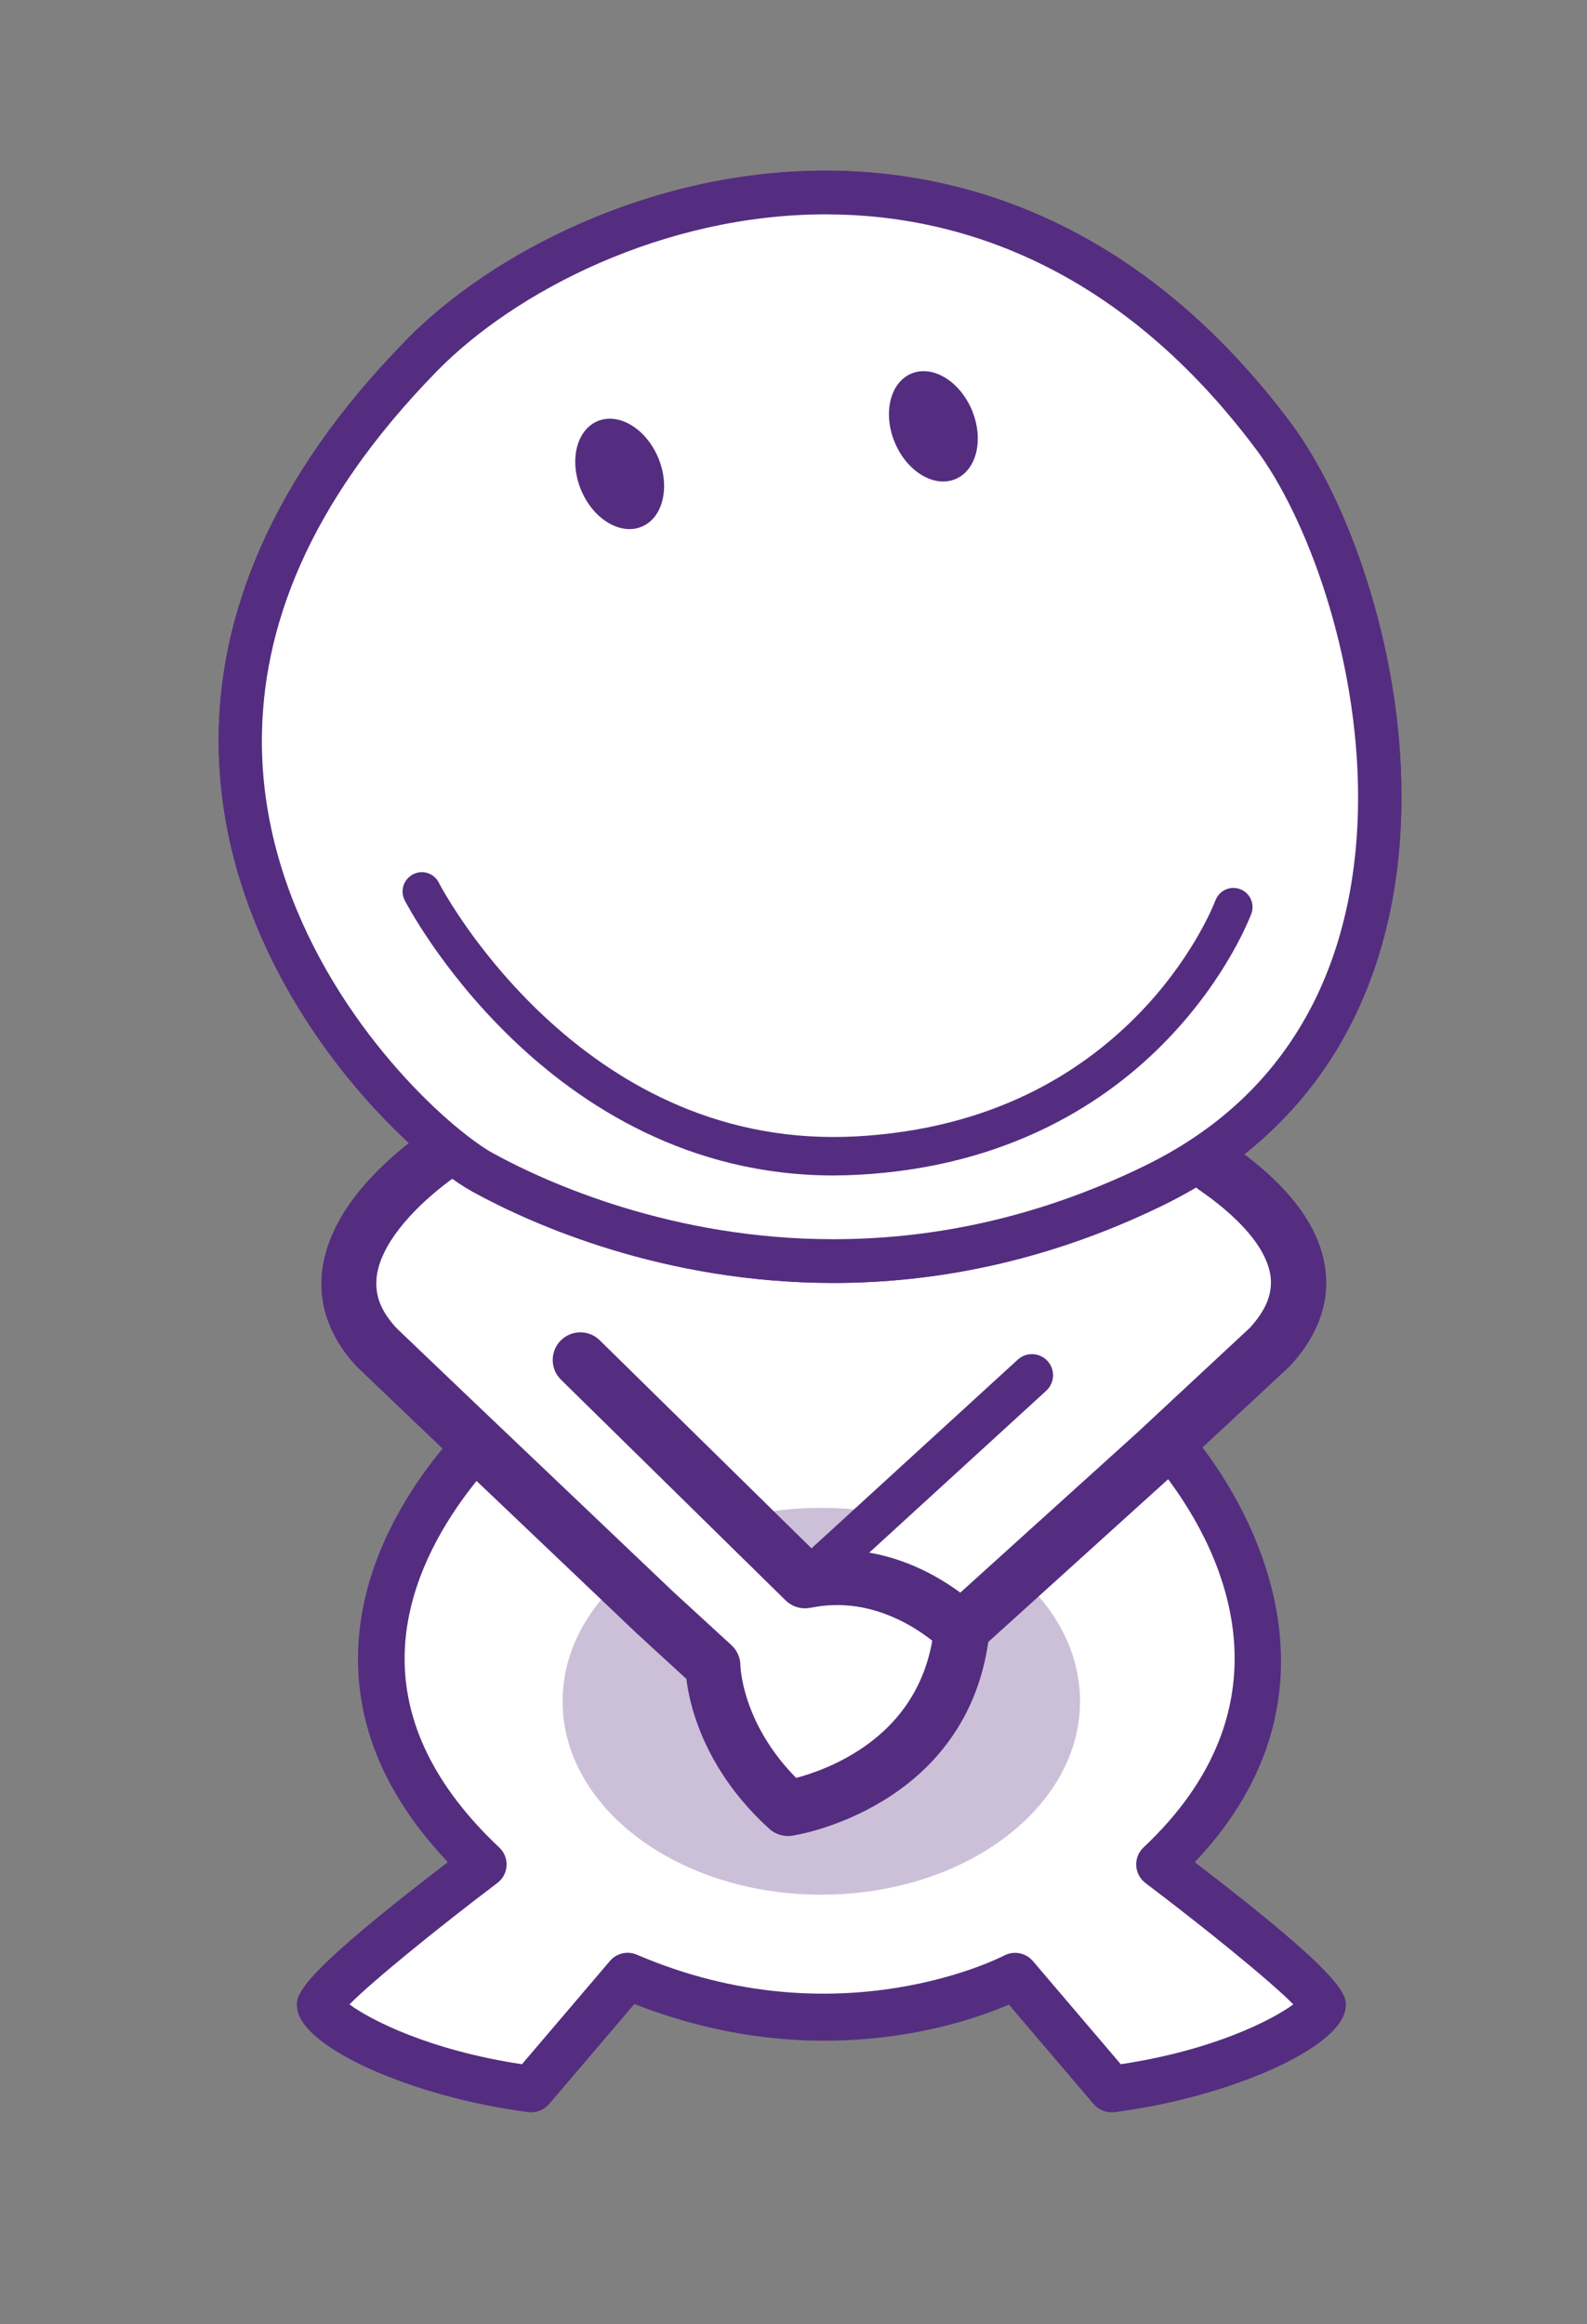
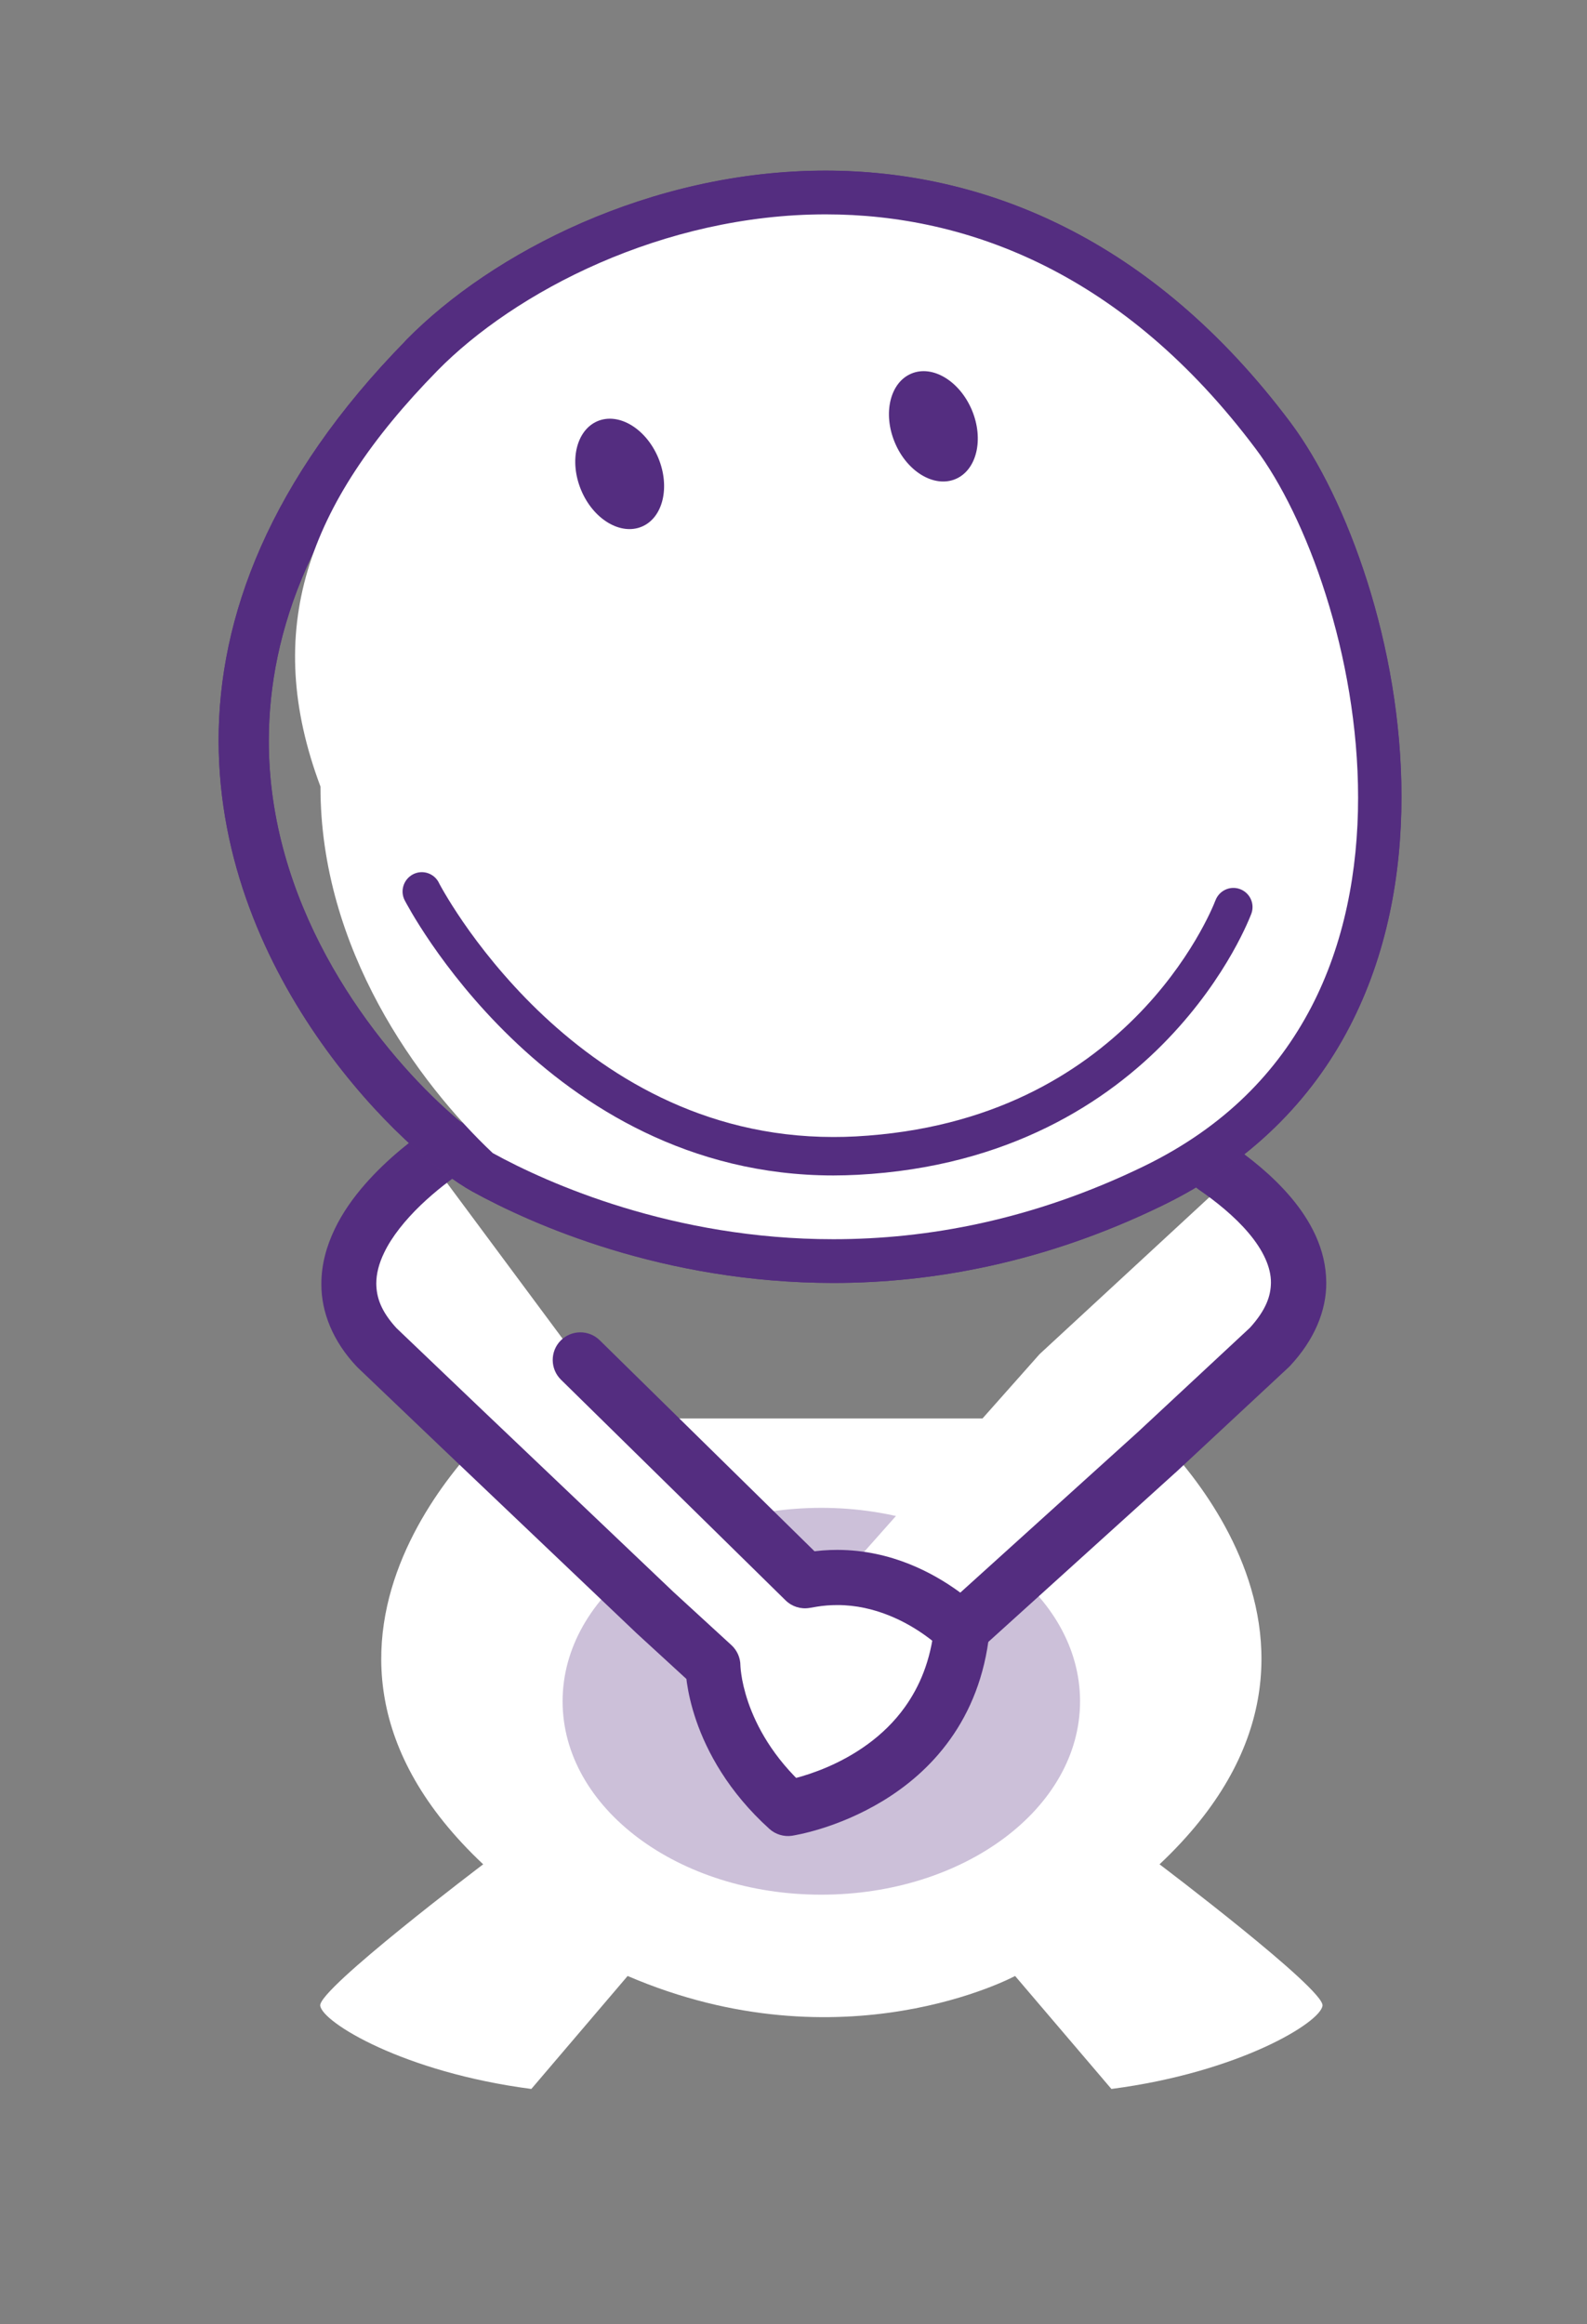
<svg xmlns="http://www.w3.org/2000/svg" version="1.1" id="Layer_1" x="0px" y="0px" viewBox="0 0 194.47 284.74" style="enable-background:new 0 0 194.47 284.74;" xml:space="preserve">
  <rect x="0" y="0" width="194.47" height="284.74" fill="#808080" stroke="none" />
  <style type="text/css">
	.st0{fill:#FFFFFF;}
	.st1{fill:#542D80;}
	.st2{opacity:0.3;}
	.st3{fill:#5C2C82;}
</style>
  <g>
-     <polygon class="st0" points="68.94,130.11 50.68,143.99 50.68,154.5 74.22,181.05 115.41,190.78 128.1,183.57 157.16,152.6    138.97,132.66  " />
    <g>
      <g>
        <path class="st0" d="M139.59,173.77c0,0,31.99,26.88,2.5,54.62c0,0,20.19,15.26,19.97,17.31s-10.21,8.17-25.87,10.21l-11.8-13.84     c0,0-21.05,11.35-47.48,0l-11.8,13.84c-15.66-2.04-25.64-8.17-25.87-10.21s19.97-17.31,19.97-17.31     c-29.5-27.74,2.5-54.62,2.5-54.62" />
      </g>
      <g>
-         <path class="st1" d="M136.19,258.77c-0.83,0-1.63-0.36-2.17-1l-10.39-12.19c-5.99,2.57-23.95,8.55-45.89-0.08l-10.46,12.27     c-0.63,0.73-1.58,1.09-2.54,0.98c-14.3-1.86-27.8-7.93-28.33-12.72c-0.17-1.56-0.39-3.48,18.47-17.91     c-7.56-7.97-11.26-16.63-11-25.78c0.49-17.52,15.36-30.21,16-30.74c1.2-1.01,3-0.86,4.01,0.35c1.01,1.2,0.86,3-0.34,4.02     c-0.14,0.12-13.57,11.63-13.96,26.57c-0.22,8.35,3.68,16.35,11.59,23.79c0.61,0.58,0.94,1.39,0.89,2.23     c-0.04,0.84-0.46,1.62-1.13,2.12c-7.14,5.4-15.27,11.99-18.12,14.87c2.55,1.88,9.73,5.61,21.14,7.33l10.78-12.65     c0.81-0.95,2.14-1.27,3.3-0.77c24.75,10.63,44.8,0.21,45,0.11c1.19-0.63,2.65-0.35,3.52,0.66l10.78,12.65     c11.41-1.72,18.59-5.45,21.14-7.33c-2.84-2.89-10.97-9.47-18.12-14.87c-0.67-0.51-1.08-1.28-1.13-2.12     c-0.04-0.84,0.28-1.66,0.89-2.23c17.94-16.88,10.81-35.04,2.52-45.78c-0.96-1.25-0.73-3.04,0.52-4c1.24-0.97,3.04-0.74,4,0.52     c6.18,8.01,18.97,30.23-0.75,51.06c18.86,14.43,18.65,16.35,18.47,17.91c-0.53,4.8-14.04,10.86-28.33,12.72     C136.43,258.76,136.31,258.77,136.19,258.77z M159.43,246.65h0.03H159.43z M159.44,244.68L159.44,244.68     C159.44,244.68,159.44,244.68,159.44,244.68z M41.85,244.68" />
-       </g>
+         </g>
      <g class="st2">
        <path class="st1" d="M68.94,208.42c0-13.09,14.2-23.7,31.7-23.7c17.51,0,31.71,10.61,31.71,23.7s-14.2,23.69-31.71,23.69     C83.14,232.11,68.94,221.51,68.94,208.42" />
      </g>
    </g>
    <g>
      <path class="st0" d="M98.66,220.18c-6.45-6.11-7.88-12.56-8.2-15.09l-0.23-1.81l-7.6-6.98l-34.58-32.93    c-3.18-3.45-3.29-6.21-3.08-7.97c0.58-4.88,5.41-9.16,8.92-11.67l17.3,23.3l29.48,28.96l26.73-30.11l22.38-20.68    c3.35,2.48,5.86,5.54,6.39,10.26c0.3,2.74-0.73,5.35-3.17,7.99l-35.42,33.76l0.69,2.67C116.63,213.33,105.15,218.93,98.66,220.18" />
      <path class="st1" d="M53.26,137.73c-2.45,1.64-5.74,4.15-8.57,7.39c-1.41,1.62-2.71,3.43-3.68,5.46    c-0.97,2.02-1.63,4.28-1.63,6.71c-0.02,3.44,1.41,7.04,4.34,10.13l0.14,0.14l10.59,10.11l0,0l23.46,22.32l0.04,0.04l7.14,6.55    l2.29-2.5h-3.39c0,0.28,0.03,2.94,1.33,6.72c1.3,3.77,3.9,8.68,8.96,13.25c0.75,0.68,1.78,0.99,2.78,0.84    c0.26-0.05,5.47-0.83,11.16-4.29c2.84-1.73,5.82-4.16,8.23-7.55c2.42-3.38,4.23-7.71,4.79-13c0.11-1-0.23-1.98-0.93-2.71    c-0.11-0.12-1.12-1.15-2.92-2.44l0,0c-2.93-2.1-8.07-5.02-14.79-5.03c-1.19,0-2.42,0.09-3.68,0.3l-0.01,0l-0.83,0.14l0.56,3.34    l2.38-2.42l-27.53-27.04c-1.33-1.31-3.48-1.29-4.79,0.04c-1.31,1.33-1.29,3.48,0.04,4.79l27.53,27.04    c0.78,0.76,1.86,1.1,2.93,0.92l0.83-0.14h-0.01c0.89-0.15,1.75-0.21,2.58-0.21c4.65-0.01,8.55,2.11,10.83,3.76l0,0    c0.69,0.49,1.21,0.93,1.55,1.23l0.36,0.33l0.07,0.07l0.19-0.19l-0.19,0.19l0,0l0.19-0.19l-0.19,0.19l2.44-2.35l-3.37-0.36    c-0.45,4.17-1.8,7.29-3.57,9.78c-2.64,3.72-6.38,6.03-9.51,7.38c-1.56,0.67-2.96,1.11-3.94,1.36c-0.49,0.13-0.88,0.21-1.13,0.26    l-0.27,0.05l-0.05,0.01l0.09,0.57l-0.09-0.57l-0.01,0l0.09,0.57l-0.09-0.57l0.51,3.35l2.28-2.51c-4.12-3.74-6.1-7.56-7.1-10.44    c-0.49-1.44-0.74-2.63-0.85-3.43c-0.06-0.4-0.09-0.71-0.1-0.89l-0.01-0.19l-0.17,0h0.17v0l-0.17,0h0.17c0-0.94-0.4-1.86-1.1-2.5    l-7.12-6.53l-23.44-22.3l0,0l-10.59-10.11l-2.34,2.45l2.48-2.31c-1.97-2.14-2.49-3.83-2.51-5.5c0-1.19,0.32-2.45,0.96-3.77    c0.94-1.98,2.61-4.03,4.46-5.81c1.85-1.78,3.87-3.3,5.44-4.34c1.56-1.04,1.98-3.14,0.94-4.7    C56.92,137.12,54.82,136.69,53.26,137.73" />
-       <path class="st1" d="M100.74,195.5l0.1-0.1l27.36-25.02c1.05-0.96,1.13-2.6,0.16-3.65c-0.96-1.05-2.6-1.13-3.65-0.16l-27.4,25.06    l-0.08,0.08l-0.14,0.14c-1.01,1.01-1.01,2.65,0,3.66C98.09,196.51,99.73,196.51,100.74,195.5" />
      <path class="st1" d="M146.9,145.74c2.04,1.39,4.4,3.28,6.12,5.33c1.75,2.07,2.74,4.18,2.72,6.07c-0.02,1.56-0.54,3.29-2.63,5.58    l2.49,2.3l-2.31-2.48l-13.85,12.89l-22.92,20.72c-1.39,1.25-1.5,3.4-0.24,4.79c1.26,1.39,3.4,1.5,4.79,0.24l22.94-20.75l0.04-0.03    l13.86-12.9l0.18-0.18c2.97-3.18,4.45-6.75,4.43-10.18c-0.02-4.19-2-7.68-4.31-10.43c-2.34-2.77-5.14-4.95-7.48-6.56    c-1.54-1.06-3.65-0.67-4.71,0.88C144.96,142.57,145.36,144.68,146.9,145.74" />
    </g>
    <g>
      <path class="st3" d="M51.96,43.83l2.19,2.15c4.63-4.73,11.49-9.51,19.64-13.05c8.14-3.55,17.56-5.87,27.36-5.87    c8.72,0,17.74,1.82,26.57,6.26c8.83,4.44,17.51,11.49,25.48,22.12c2.99,3.97,6.15,10.28,8.49,17.68c2.35,7.41,3.9,15.95,3.9,24.5    c0,8.84-1.66,17.66-5.69,25.39c-4.05,7.73-10.41,14.43-20.23,19.2c-13.5,6.55-26.25,8.82-37.57,8.83    c-19.34,0.01-34.53-6.73-41.22-10.42c-1.47-0.8-4.13-2.74-7.09-5.54c-4.46-4.21-9.72-10.41-13.82-17.99    c-4.1-7.58-7.04-16.52-7.03-26.36c0.02-13.33,5.31-28.49,21.22-44.75L51.96,43.83l-2.19-2.15c-16.8,17.09-23,34.02-22.98,49.05    c0.01,14.77,5.86,27.48,12.57,36.99c3.36,4.76,6.95,8.74,10.21,11.81c3.27,3.08,6.14,5.24,8.35,6.46    c7.32,4.02,23.39,11.17,44.18,11.18c12.15,0,25.89-2.47,40.25-9.44c10.95-5.3,18.41-13.07,23-21.89    c4.6-8.82,6.39-18.64,6.39-28.23c0-9.29-1.67-18.4-4.19-26.35c-2.53-7.96-5.87-14.76-9.43-19.52    c-8.47-11.29-17.9-19.04-27.64-23.92c-9.74-4.89-19.75-6.91-29.32-6.91c-10.77,0-20.99,2.54-29.82,6.38    c-8.83,3.85-16.27,8.99-21.57,14.38L51.96,43.83z" />
      <path class="st1" d="M54.15,45.98c4.63-4.73,11.49-9.51,19.64-13.05c8.14-3.55,17.56-5.87,27.36-5.87    c8.72,0,17.73,1.82,26.57,6.26c8.83,4.44,17.51,11.49,25.48,22.12c2.99,3.98,6.15,10.28,8.49,17.69c2.35,7.41,3.9,15.95,3.9,24.5    c0,8.84-1.66,17.66-5.69,25.39c-4.05,7.73-10.41,14.42-20.23,19.2c-13.49,6.55-26.25,8.82-37.57,8.83    c-19.34,0.01-34.53-6.73-41.22-10.42c-1.47-0.8-4.13-2.74-7.09-5.54c-4.46-4.21-9.72-10.41-13.82-17.99    c-4.1-7.58-7.04-16.52-7.03-26.36C32.95,77.4,38.24,62.23,54.15,45.98c1.19-1.21,1.17-3.15-0.04-4.34    c-1.21-1.19-3.15-1.17-4.34,0.04c-16.8,17.09-23,34.02-22.98,49.05c0.01,14.77,5.86,27.48,12.57,36.99    c3.36,4.76,6.95,8.74,10.21,11.81c3.27,3.08,6.14,5.24,8.35,6.46c7.32,4.02,23.39,11.17,44.18,11.18    c12.15,0,25.89-2.47,40.25-9.44c10.95-5.3,18.41-13.07,22.99-21.89c4.6-8.82,6.39-18.64,6.39-28.23c0-9.29-1.67-18.4-4.19-26.36    c-2.53-7.96-5.87-14.76-9.43-19.52c-8.47-11.29-17.9-19.04-27.64-23.92c-9.74-4.89-19.75-6.91-29.32-6.91    c-10.77,0-20.99,2.54-29.82,6.38c-8.83,3.85-16.27,8.99-21.57,14.38c-1.19,1.21-1.17,3.15,0.04,4.34    C51.02,47.21,52.97,47.19,54.15,45.98" />
-       <path class="st0" d="M53.58,45.43c4.69-4.79,11.64-9.63,19.89-13.22c8.25-3.59,17.78-5.95,27.71-5.95c8.83,0,17.96,1.85,26.9,6.33    c8.95,4.49,17.73,11.64,25.8,22.4c3.03,4.03,6.23,10.41,8.59,17.91c2.38,7.51,3.95,16.16,3.95,24.81c0,8.95-1.68,17.89-5.76,25.71    c-4.1,7.83-10.54,14.61-20.49,19.45c-13.67,6.63-26.58,8.94-38.05,8.94c-19.59,0.01-34.96-6.82-41.74-10.55    c-1.49-0.81-4.18-2.78-7.18-5.62c-4.52-4.26-9.85-10.54-13.99-18.21c-4.15-7.68-7.13-16.73-7.12-26.69    C32.11,77.25,37.47,61.89,53.58,45.43" />
+       <path class="st0" d="M53.58,45.43c4.69-4.79,11.64-9.63,19.89-13.22c8.25-3.59,17.78-5.95,27.71-5.95c8.83,0,17.96,1.85,26.9,6.33    c8.95,4.49,17.73,11.64,25.8,22.4c3.03,4.03,6.23,10.41,8.59,17.91c2.38,7.51,3.95,16.16,3.95,24.81c0,8.95-1.68,17.89-5.76,25.71    c-4.1,7.83-10.54,14.61-20.49,19.45c-13.67,6.63-26.58,8.94-38.05,8.94c-19.59,0.01-34.96-6.82-41.74-10.55    c-4.52-4.26-9.85-10.54-13.99-18.21c-4.15-7.68-7.13-16.73-7.12-26.69    C32.11,77.25,37.47,61.89,53.58,45.43" />
    </g>
    <path class="st1" d="M49.59,110.29c0.08,0.14,4.34,8.45,13.01,16.83c8.65,8.37,21.84,16.88,39.52,16.88c0.98,0,1.97-0.03,2.98-0.08   c18.47-0.97,30.65-8.94,38.03-16.66c7.4-7.72,10.13-15.14,10.21-15.33c0.45-1.22-0.18-2.56-1.39-3.01   c-1.22-0.45-2.56,0.18-3.01,1.39l-0.02,0.04c-0.24,0.64-3.01,7.5-9.82,14.31c-6.82,6.82-17.57,13.66-34.25,14.56   c-0.92,0.05-1.83,0.07-2.73,0.07c-16.1,0-28.13-7.71-36.26-15.56c-4.05-3.92-7.1-7.85-9.12-10.79c-1.01-1.47-1.76-2.69-2.26-3.54   c-0.25-0.42-0.43-0.75-0.55-0.97l-0.13-0.24l-0.03-0.07c-0.59-1.15-2-1.61-3.16-1.01C49.45,107.72,49,109.14,49.59,110.29" />
    <path class="st1" d="M71.21,60.04c1.49,3.57,4.82,5.57,7.43,4.48c2.61-1.09,3.51-4.87,2.02-8.44c-1.5-3.57-4.82-5.58-7.43-4.49   C70.62,52.69,69.72,56.47,71.21,60.04" />
    <path class="st1" d="M109.65,54.21c1.49,3.57,4.82,5.57,7.43,4.48c2.61-1.09,3.51-4.87,2.02-8.44c-1.5-3.57-4.82-5.58-7.43-4.48   C109.06,46.87,108.16,50.65,109.65,54.21" />
  </g>
</svg>